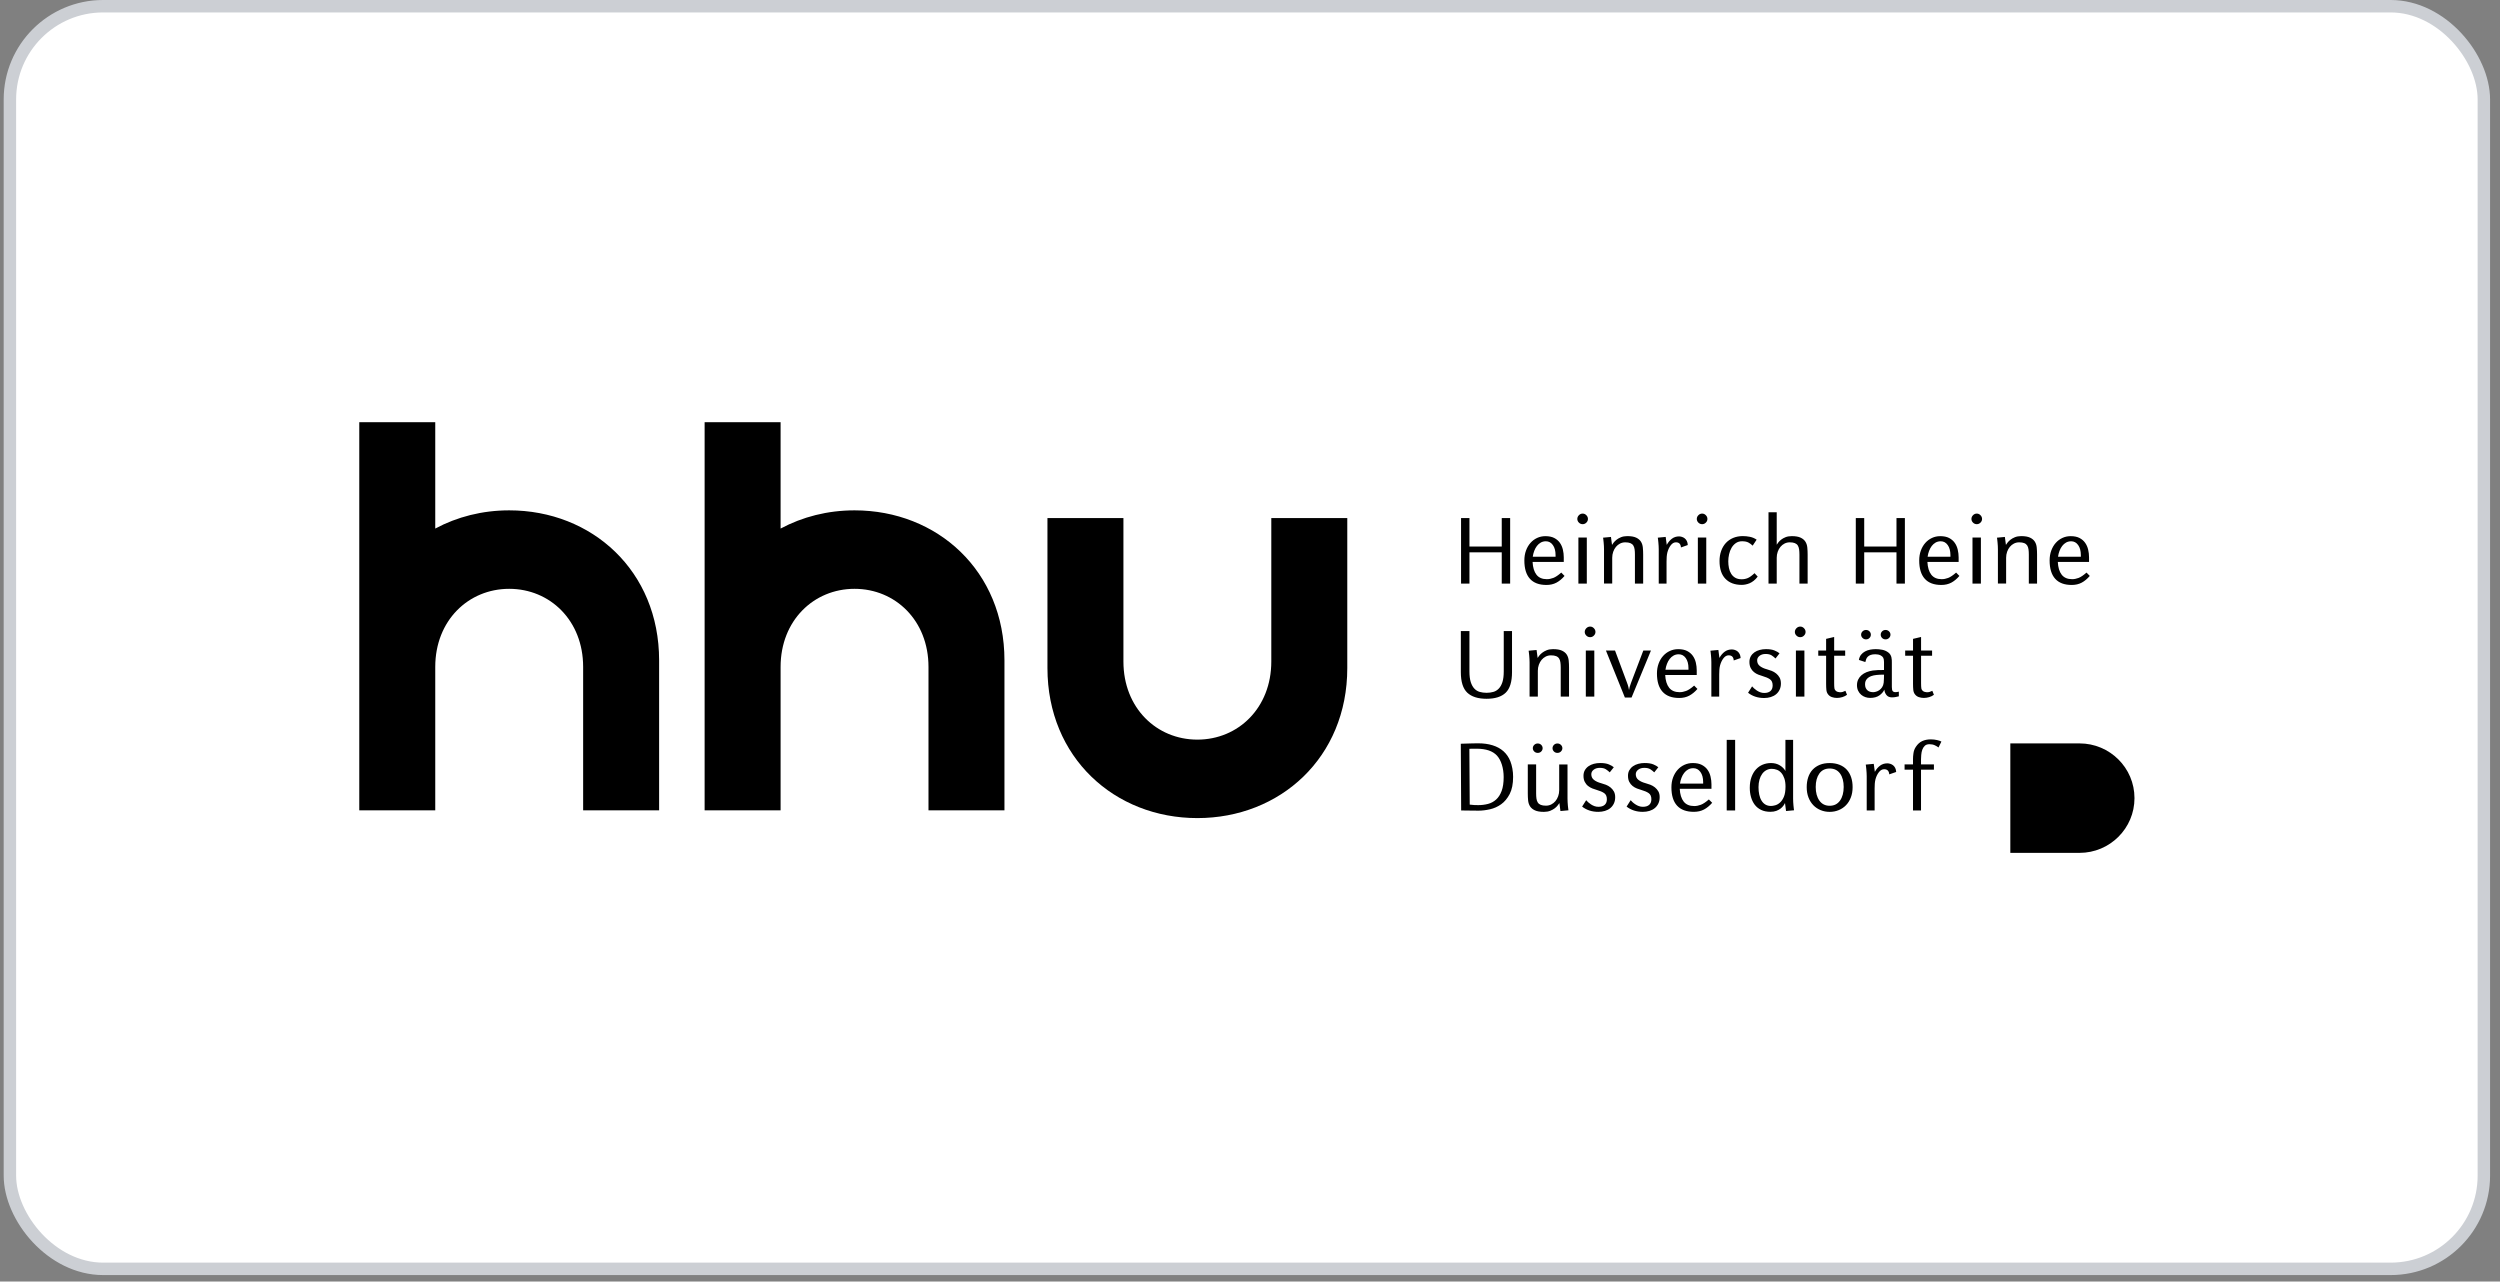
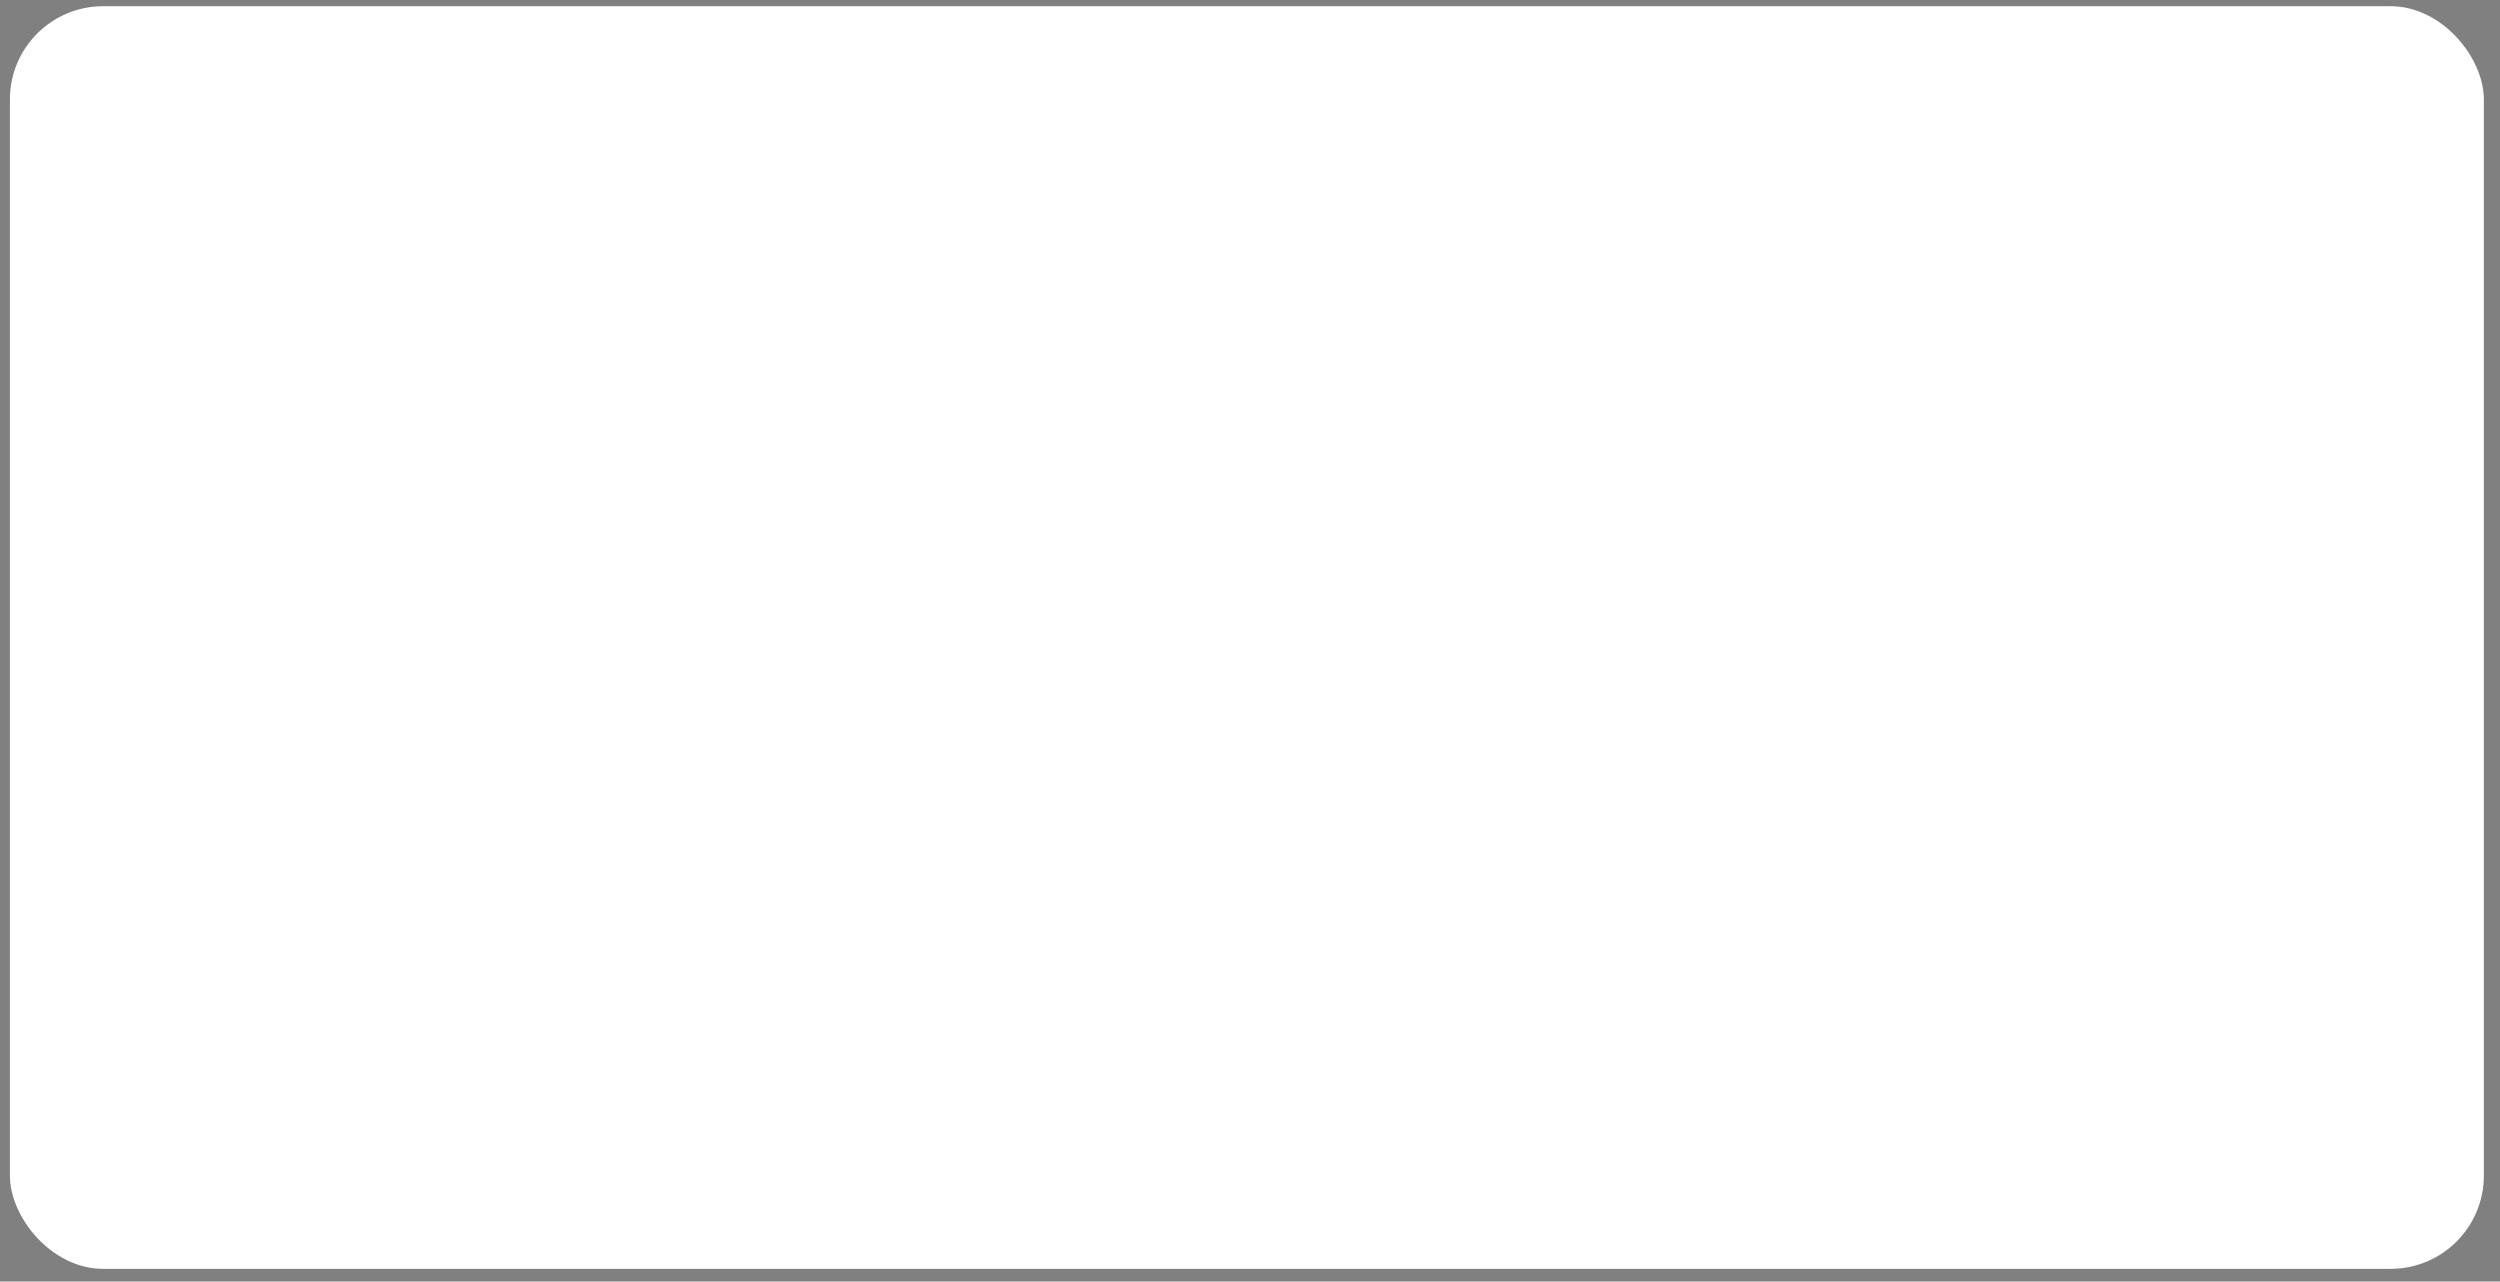
<svg xmlns="http://www.w3.org/2000/svg" width="238" height="122" viewBox="0 0 238 122" fill="none">
  <rect x="0" y="0" width="238" height="122" fill="#808080" stroke="none" />
  <rect x="0.943" y="0.592" width="235.52" height="120.203" rx="8.876" fill="white" />
-   <rect x="0.943" y="0.592" width="235.52" height="120.203" rx="8.876" stroke="#CCCFD4" stroke-width="1.184" />
  <g clip-path="url(#clip0_8413_21380)">
    <path d="M128.261 49.321V63.602C128.261 72.115 121.872 77.882 113.989 77.882C106.108 77.882 99.717 72.114 99.717 63.602C99.717 62.374 99.717 49.321 99.717 49.321H106.95C106.95 51.916 106.95 62.451 106.95 62.981C106.95 67.395 110.101 70.412 113.989 70.412C117.877 70.412 121.028 67.395 121.028 62.981V49.321H128.261Z" fill="black" />
    <path d="M41.436 63.487C41.436 59.075 44.588 56.056 48.475 56.056C52.363 56.056 55.515 59.073 55.515 63.487V77.146H62.748V62.866C62.748 54.352 56.359 48.585 48.475 48.585C45.913 48.585 43.514 49.204 41.436 50.319V40.193H34.203V77.146H41.436" fill="black" />
    <path d="M74.313 63.486C74.313 59.075 77.465 56.056 81.352 56.056C85.24 56.056 88.392 59.073 88.392 63.486V77.146H95.624V62.866C95.624 54.352 89.236 48.585 81.352 48.585C78.79 48.585 76.391 49.204 74.313 50.319V40.193H67.08V77.146H74.313" fill="black" />
    <path d="M184.821 70.599C184.733 70.546 184.595 70.497 184.409 70.454C184.223 70.41 184.02 70.389 183.804 70.389C183.506 70.389 183.239 70.442 183.002 70.548C182.765 70.654 182.562 70.838 182.391 71.097C182.262 71.29 182.185 71.502 182.158 71.731C182.131 71.96 182.118 72.042 182.118 72.242V72.772H181.316V73.272H182.118V77.158H182.881V73.272H184.109V72.772H182.881V72.272C182.881 72.106 182.888 72.064 182.901 71.877C182.915 71.691 182.949 71.523 183.002 71.373C183.055 71.224 183.137 71.099 183.241 70.999C183.345 70.898 183.493 70.849 183.683 70.849C183.88 70.849 184.049 70.883 184.191 70.95C184.333 71.016 184.453 71.086 184.546 71.16L184.821 70.599ZM177.713 77.158H178.464V75.049C178.464 74.903 178.47 74.756 178.479 74.61C178.488 74.464 178.511 74.324 178.545 74.19C178.619 73.917 178.729 73.688 178.875 73.505C179.021 73.321 179.184 73.23 179.368 73.23C179.674 73.23 179.835 73.393 179.856 73.72L180.516 73.491C180.508 73.344 180.478 73.219 180.425 73.111C180.37 73.005 180.303 72.92 180.222 72.855C180.14 72.793 180.051 72.746 179.952 72.715C179.854 72.685 179.761 72.67 179.674 72.67C179.41 72.67 179.179 72.744 178.983 72.889C178.786 73.035 178.621 73.232 178.485 73.478L178.382 72.719L177.62 72.789C177.628 72.823 177.635 72.88 177.645 72.963C177.654 73.047 177.665 73.141 177.675 73.249C177.684 73.355 177.694 73.465 177.7 73.578C177.707 73.692 177.711 73.798 177.711 73.898V77.158H177.713ZM175.168 76.219C174.935 76.544 174.607 76.709 174.187 76.709C173.766 76.709 173.44 76.546 173.207 76.219C172.974 75.893 172.856 75.46 172.856 74.92C172.856 74.387 172.972 73.961 173.201 73.641C173.431 73.321 173.761 73.162 174.187 73.162C174.614 73.162 174.942 73.321 175.174 73.641C175.405 73.961 175.519 74.387 175.519 74.92C175.517 75.46 175.401 75.893 175.168 76.219ZM176.228 73.997C176.133 73.713 175.995 73.472 175.811 73.272C175.629 73.071 175.399 72.918 175.124 72.808C174.849 72.698 174.536 72.643 174.184 72.643C173.831 72.643 173.52 72.698 173.249 72.808C172.978 72.918 172.75 73.073 172.562 73.272C172.376 73.472 172.236 73.713 172.141 73.997C172.046 74.281 171.999 74.595 171.999 74.941C171.999 75.301 172.054 75.626 172.166 75.916C172.278 76.206 172.431 76.452 172.629 76.656C172.826 76.859 173.057 77.016 173.325 77.125C173.592 77.235 173.878 77.29 174.184 77.29C174.489 77.29 174.773 77.235 175.043 77.125C175.31 77.016 175.542 76.859 175.739 76.656C175.936 76.454 176.09 76.206 176.201 75.916C176.313 75.626 176.368 75.303 176.368 74.941C176.37 74.593 176.323 74.279 176.228 73.997ZM170.031 77.209L170.793 77.139C170.785 77.105 170.778 77.048 170.768 76.965C170.759 76.881 170.747 76.788 170.738 76.684C170.728 76.582 170.719 76.472 170.713 76.355C170.706 76.24 170.704 76.13 170.704 76.029V70.438H169.972V73.4C169.864 73.194 169.689 73.016 169.448 72.867C169.208 72.717 168.925 72.642 168.601 72.642C168.324 72.642 168.062 72.691 167.818 72.791C167.575 72.891 167.361 73.039 167.178 73.236C166.996 73.433 166.85 73.679 166.742 73.974C166.634 74.271 166.579 74.612 166.579 74.998C166.579 75.31 166.617 75.606 166.697 75.882C166.775 76.158 166.894 76.402 167.051 76.611C167.211 76.821 167.414 76.985 167.662 77.105C167.909 77.224 168.203 77.284 168.54 77.284C168.756 77.284 168.944 77.254 169.105 77.195C169.264 77.135 169.399 77.063 169.511 76.976C169.623 76.889 169.712 76.798 169.78 76.701C169.849 76.605 169.898 76.52 169.932 76.446L170.031 77.209ZM169.828 75.85C169.725 76.09 169.602 76.274 169.456 76.404C169.31 76.535 169.158 76.62 168.999 76.664C168.84 76.707 168.707 76.728 168.597 76.728C168.394 76.728 168.218 76.683 168.068 76.594C167.918 76.505 167.795 76.38 167.698 76.219C167.599 76.06 167.527 75.869 167.48 75.649C167.433 75.43 167.41 75.193 167.41 74.939C167.41 74.68 167.44 74.442 167.501 74.226C167.562 74.01 167.649 73.825 167.761 73.671C167.873 73.518 168.005 73.4 168.163 73.317C168.318 73.234 168.489 73.192 168.671 73.192C168.847 73.192 169.014 73.225 169.173 73.287C169.333 73.349 169.471 73.452 169.591 73.592C169.708 73.732 169.803 73.908 169.875 74.122C169.947 74.335 169.981 74.591 169.981 74.89C169.979 75.29 169.93 75.609 169.828 75.85ZM165.185 70.438H164.383V77.158H165.185V70.438ZM161.88 73.491C162.053 73.73 162.14 74.052 162.14 74.451V74.6H159.934C159.961 74.407 160.008 74.222 160.077 74.046C160.145 73.87 160.23 73.713 160.336 73.577C160.441 73.44 160.566 73.332 160.712 73.251C160.858 73.171 161.021 73.132 161.205 73.132C161.482 73.132 161.705 73.251 161.88 73.491ZM162.931 75.1V74.661C162.931 74.415 162.902 74.171 162.843 73.927C162.786 73.684 162.69 73.467 162.553 73.278C162.419 73.088 162.236 72.935 162.011 72.818C161.783 72.7 161.497 72.642 161.152 72.642C160.867 72.642 160.602 72.698 160.353 72.812C160.107 72.925 159.891 73.083 159.709 73.287C159.527 73.49 159.382 73.734 159.276 74.016C159.17 74.298 159.119 74.614 159.119 74.96C159.119 75.727 159.299 76.306 159.657 76.698C160.016 77.091 160.549 77.286 161.252 77.286C161.618 77.286 161.939 77.213 162.218 77.067C162.494 76.921 162.756 76.707 162.999 76.427L162.684 76.107C162.386 76.366 162.13 76.537 161.916 76.616C161.704 76.696 161.495 76.736 161.292 76.736C160.845 76.736 160.509 76.594 160.287 76.311C160.065 76.029 159.938 75.623 159.912 75.096H162.931V75.1ZM157.877 75.344C157.791 75.195 157.683 75.066 157.551 74.96C157.418 74.854 157.274 74.771 157.118 74.71C156.963 74.65 156.809 74.6 156.661 74.561C156.382 74.487 156.159 74.385 155.986 74.25C155.813 74.118 155.726 73.938 155.726 73.711C155.726 73.537 155.802 73.393 155.956 73.276C156.107 73.158 156.303 73.1 156.54 73.1C156.79 73.1 156.985 73.147 157.124 73.24C157.262 73.332 157.384 73.429 157.484 73.529L157.871 73.041C157.763 72.948 157.606 72.857 157.399 72.77C157.192 72.683 156.915 72.64 156.57 72.64C156.36 72.64 156.16 72.664 155.971 72.715C155.781 72.765 155.614 72.84 155.468 72.941C155.322 73.041 155.207 73.166 155.117 73.319C155.028 73.472 154.985 73.648 154.985 73.849C154.985 74.082 155.025 74.277 155.106 74.434C155.188 74.591 155.292 74.722 155.421 74.824C155.55 74.926 155.688 75.007 155.838 75.064C155.988 75.121 156.128 75.168 156.265 75.208C156.549 75.288 156.779 75.386 156.951 75.503C157.124 75.621 157.211 75.816 157.211 76.088C157.211 76.321 157.141 76.499 157.002 76.622C156.864 76.745 156.665 76.807 156.407 76.807C156.272 76.807 156.145 76.787 156.026 76.743C155.906 76.7 155.796 76.645 155.696 76.578C155.593 76.512 155.504 76.444 155.427 76.374C155.349 76.304 155.286 76.24 155.239 76.179L154.852 76.788C155.279 77.122 155.793 77.288 156.396 77.288C156.619 77.288 156.83 77.258 157.025 77.199C157.222 77.139 157.391 77.052 157.533 76.934C157.676 76.819 157.789 76.673 157.873 76.499C157.958 76.325 158 76.126 158 75.899C158.004 75.679 157.96 75.494 157.877 75.344ZM153.64 75.344C153.555 75.195 153.447 75.066 153.316 74.96C153.183 74.854 153.039 74.771 152.884 74.71C152.728 74.65 152.576 74.6 152.426 74.561C152.15 74.487 151.924 74.385 151.751 74.25C151.579 74.118 151.492 73.938 151.492 73.711C151.492 73.537 151.567 73.393 151.719 73.276C151.871 73.158 152.066 73.1 152.303 73.1C152.554 73.1 152.749 73.147 152.887 73.24C153.026 73.332 153.147 73.429 153.248 73.529L153.634 73.041C153.526 72.948 153.369 72.857 153.162 72.77C152.956 72.683 152.681 72.64 152.334 72.64C152.123 72.64 151.924 72.664 151.734 72.715C151.545 72.765 151.378 72.84 151.232 72.941C151.086 73.041 150.97 73.166 150.881 73.319C150.794 73.472 150.748 73.648 150.748 73.849C150.748 74.082 150.788 74.277 150.87 74.434C150.951 74.591 151.055 74.722 151.184 74.824C151.313 74.926 151.452 75.007 151.602 75.064C151.751 75.121 151.894 75.168 152.028 75.208C152.313 75.288 152.542 75.386 152.715 75.503C152.887 75.621 152.975 75.816 152.975 76.088C152.975 76.321 152.904 76.499 152.766 76.622C152.627 76.745 152.428 76.807 152.172 76.807C152.036 76.807 151.909 76.787 151.791 76.743C151.672 76.7 151.562 76.645 151.461 76.578C151.359 76.512 151.27 76.444 151.192 76.374C151.114 76.304 151.052 76.24 151.004 76.179L150.617 76.788C151.044 77.122 151.558 77.288 152.161 77.288C152.385 77.288 152.595 77.258 152.791 77.199C152.988 77.139 153.157 77.052 153.299 76.934C153.441 76.819 153.555 76.673 153.638 76.499C153.724 76.325 153.765 76.126 153.765 75.899C153.767 75.679 153.724 75.494 153.64 75.344ZM146.726 70.913C146.639 70.825 146.527 70.779 146.39 70.779C146.261 70.779 146.151 70.825 146.06 70.913C145.969 71.002 145.924 71.109 145.924 71.228C145.924 71.347 145.969 71.453 146.06 71.542C146.151 71.631 146.261 71.676 146.39 71.676C146.527 71.676 146.637 71.631 146.726 71.542C146.813 71.451 146.859 71.347 146.859 71.228C146.859 71.109 146.813 71.002 146.726 70.913ZM148.6 70.913C148.509 70.825 148.399 70.779 148.27 70.779C148.133 70.779 148.021 70.825 147.934 70.913C147.847 71.002 147.801 71.109 147.801 71.228C147.801 71.347 147.845 71.453 147.934 71.542C148.021 71.631 148.133 71.676 148.27 71.676C148.399 71.676 148.509 71.631 148.6 71.542C148.691 71.451 148.738 71.347 148.738 71.228C148.738 71.109 148.693 71.002 148.6 70.913ZM145.446 72.772V75.53C145.446 75.763 145.455 75.986 145.476 76.2C145.497 76.412 145.558 76.599 145.658 76.76C145.759 76.919 145.914 77.048 146.121 77.144C146.328 77.241 146.614 77.29 146.98 77.29C147.21 77.29 147.412 77.254 147.585 77.186C147.758 77.116 147.904 77.034 148.023 76.942C148.141 76.849 148.235 76.754 148.302 76.662C148.37 76.569 148.421 76.499 148.454 76.452L148.554 77.211L149.316 77.141C149.309 77.106 149.301 77.05 149.292 76.966C149.282 76.883 149.271 76.79 149.261 76.686C149.252 76.584 149.242 76.474 149.237 76.357C149.231 76.242 149.227 76.132 149.227 76.031V72.774H148.435V75.231C148.435 75.431 148.402 75.621 148.338 75.8C148.273 75.98 148.186 76.137 148.074 76.27C147.962 76.402 147.83 76.508 147.678 76.584C147.526 76.66 147.357 76.7 147.175 76.7C146.972 76.7 146.808 76.675 146.682 76.624C146.557 76.575 146.462 76.499 146.398 76.399C146.333 76.298 146.292 76.175 146.271 76.029C146.25 75.884 146.24 75.717 146.24 75.53V72.772H145.446ZM142.956 75.299C142.827 75.645 142.651 75.918 142.429 76.118C142.205 76.319 141.947 76.457 141.657 76.533C141.365 76.609 141.058 76.648 140.731 76.648C140.603 76.648 140.474 76.645 140.345 76.639C140.216 76.631 140.073 76.618 139.918 76.599L139.884 71.286C139.999 71.279 140.115 71.277 140.235 71.277H140.574C141.462 71.277 142.106 71.495 142.51 71.932C142.912 72.369 143.149 73.132 143.149 73.984C143.149 74.513 143.085 74.953 142.956 75.299ZM143.79 72.483C143.639 72.096 143.419 71.777 143.136 71.523C142.852 71.269 142.506 71.08 142.099 70.953C141.693 70.826 141.238 70.764 140.737 70.764C140.527 70.764 140.362 70.766 140.238 70.77C140.117 70.773 140.005 70.777 139.903 70.779C139.802 70.783 139.69 70.787 139.567 70.789C139.446 70.792 139.279 70.798 139.068 70.804L139.102 77.156C139.3 77.156 139.541 77.159 139.829 77.165C140.117 77.171 140.426 77.175 140.758 77.175C141.097 77.175 141.46 77.131 141.845 77.044C142.23 76.957 142.586 76.798 142.91 76.565C143.237 76.332 143.506 76.005 143.724 75.587C143.94 75.166 144.048 74.623 144.048 73.959C144.054 73.442 143.944 72.869 143.79 72.483Z" fill="black" />
-     <path d="M183.958 65.765C183.863 65.813 183.778 65.847 183.7 65.87C183.622 65.892 183.537 65.903 183.442 65.903C183.389 65.903 183.324 65.894 183.25 65.873C183.176 65.852 183.12 65.826 183.078 65.794C182.983 65.72 182.928 65.631 182.911 65.525C182.894 65.419 182.886 65.252 182.886 65.025V62.428H183.935V61.929H182.886V60.64L182.12 60.82V61.929H181.373V62.428H182.12V65.095C182.12 65.321 182.128 65.517 182.145 65.68C182.162 65.843 182.213 65.981 182.3 66.095C182.395 66.222 182.517 66.311 182.668 66.364C182.82 66.416 182.979 66.443 183.148 66.443C183.322 66.443 183.497 66.416 183.668 66.364C183.84 66.311 183.986 66.237 184.108 66.144L183.958 65.765ZM177.975 60.106C177.887 60.017 177.776 59.972 177.643 59.972C177.516 59.972 177.406 60.017 177.315 60.106C177.224 60.195 177.178 60.301 177.178 60.42C177.178 60.54 177.224 60.646 177.315 60.734C177.406 60.824 177.516 60.869 177.643 60.869C177.777 60.869 177.887 60.824 177.975 60.734C178.062 60.646 178.106 60.54 178.106 60.42C178.106 60.301 178.062 60.195 177.975 60.106ZM179.837 60.106C179.746 60.017 179.636 59.972 179.509 59.972C179.374 59.972 179.262 60.017 179.175 60.106C179.088 60.195 179.044 60.301 179.044 60.42C179.044 60.54 179.088 60.646 179.175 60.734C179.262 60.824 179.374 60.869 179.509 60.869C179.636 60.869 179.746 60.824 179.837 60.734C179.928 60.646 179.973 60.54 179.973 60.42C179.973 60.301 179.928 60.195 179.837 60.106ZM179.351 64.611C179.348 64.741 179.34 64.868 179.327 64.995C179.306 65.162 179.259 65.303 179.181 65.421C179.103 65.536 179.014 65.631 178.913 65.701C178.813 65.771 178.709 65.82 178.6 65.85C178.492 65.881 178.401 65.896 178.327 65.896C178.227 65.896 178.128 65.883 178.035 65.856C177.941 65.83 177.859 65.786 177.789 65.726C177.719 65.665 177.662 65.587 177.616 65.491C177.573 65.394 177.552 65.273 177.552 65.126C177.552 64.98 177.582 64.857 177.643 64.757C177.703 64.656 177.777 64.575 177.865 64.512C177.952 64.45 178.043 64.401 178.138 64.367C178.233 64.333 178.312 64.31 178.38 64.297C178.462 64.276 178.551 64.263 178.648 64.257C178.745 64.251 178.839 64.244 178.93 64.236C179.021 64.23 179.105 64.227 179.183 64.227H179.359C179.357 64.353 179.355 64.482 179.351 64.611ZM180.77 65.845C180.649 65.879 180.531 65.894 180.417 65.894C180.322 65.894 180.247 65.862 180.19 65.799C180.133 65.737 180.104 65.605 180.104 65.406V63.087C180.104 63.008 180.102 62.924 180.099 62.837C180.095 62.75 180.083 62.663 180.063 62.578C180.042 62.491 180.009 62.408 179.962 62.328C179.915 62.249 179.852 62.179 179.771 62.118C179.596 61.986 179.403 61.898 179.19 61.859C178.978 61.819 178.775 61.798 178.58 61.798C178.398 61.798 178.217 61.815 178.039 61.847C177.861 61.882 177.698 61.938 177.55 62.018C177.402 62.097 177.275 62.203 177.172 62.332C177.068 62.463 176.998 62.627 176.966 62.826L177.58 63.027C177.601 62.926 177.628 62.834 177.662 62.746C177.696 62.659 177.747 62.582 177.817 62.512C177.887 62.442 177.98 62.387 178.094 62.347C178.208 62.307 178.354 62.286 178.528 62.286C178.623 62.286 178.714 62.296 178.801 62.311C178.889 62.328 178.968 62.357 179.044 62.396C179.158 62.457 179.24 62.533 179.287 62.625C179.334 62.718 179.357 62.852 179.357 63.025V63.784C179.13 63.784 178.932 63.788 178.767 63.793C178.602 63.801 178.443 63.814 178.288 63.833C178.073 63.867 177.874 63.92 177.692 63.992C177.51 64.066 177.353 64.16 177.218 64.278C177.083 64.393 176.977 64.531 176.899 64.692C176.822 64.853 176.784 65.031 176.784 65.232C176.784 65.432 176.822 65.608 176.896 65.762C176.97 65.915 177.066 66.042 177.184 66.14C177.301 66.24 177.434 66.316 177.582 66.365C177.73 66.415 177.882 66.441 178.035 66.441C178.399 66.441 178.693 66.362 178.919 66.201C179.145 66.04 179.3 65.858 179.387 65.652C179.408 65.852 179.477 66.025 179.594 66.17C179.712 66.316 179.884 66.39 180.114 66.39C180.248 66.39 180.377 66.377 180.503 66.35C180.628 66.324 180.715 66.303 180.77 66.29V65.845ZM175.684 65.765C175.589 65.813 175.504 65.847 175.426 65.87C175.348 65.892 175.263 65.903 175.168 65.903C175.115 65.903 175.05 65.894 174.976 65.873C174.903 65.852 174.846 65.826 174.804 65.794C174.709 65.72 174.654 65.631 174.637 65.525C174.62 65.419 174.612 65.252 174.612 65.025V62.428H175.661V61.929H174.612V60.64L173.846 60.82V61.929H173.099V62.428H173.846V65.095C173.846 65.321 173.854 65.517 173.871 65.68C173.888 65.843 173.939 65.981 174.028 66.095C174.123 66.222 174.244 66.311 174.396 66.364C174.548 66.416 174.707 66.443 174.876 66.443C175.05 66.443 175.225 66.416 175.396 66.364C175.568 66.311 175.714 66.237 175.836 66.144L175.684 65.765ZM171.779 61.929H170.971V66.314H171.779V61.929ZM171.739 59.805C171.639 59.703 171.521 59.65 171.387 59.65C171.246 59.65 171.125 59.701 171.023 59.805C170.922 59.909 170.871 60.027 170.871 60.159C170.871 60.294 170.92 60.409 171.023 60.509C171.123 60.61 171.244 60.659 171.387 60.659C171.521 60.659 171.639 60.61 171.739 60.509C171.84 60.409 171.891 60.294 171.891 60.159C171.891 60.027 171.84 59.909 171.739 59.805ZM169.414 64.501C169.331 64.352 169.223 64.223 169.092 64.117C168.961 64.011 168.817 63.928 168.663 63.867C168.508 63.806 168.358 63.757 168.21 63.717C167.935 63.644 167.711 63.541 167.539 63.407C167.368 63.275 167.281 63.095 167.281 62.868C167.281 62.695 167.357 62.55 167.509 62.432C167.66 62.317 167.854 62.258 168.089 62.258C168.337 62.258 168.531 62.306 168.669 62.398C168.808 62.491 168.927 62.587 169.028 62.688L169.411 62.198C169.303 62.105 169.147 62.014 168.942 61.929C168.737 61.842 168.462 61.798 168.119 61.798C167.911 61.798 167.711 61.823 167.524 61.874C167.336 61.923 167.169 61.999 167.025 62.099C166.881 62.2 166.763 62.326 166.676 62.48C166.589 62.633 166.545 62.809 166.545 63.01C166.545 63.242 166.585 63.437 166.667 63.594C166.746 63.752 166.852 63.88 166.979 63.984C167.106 64.088 167.245 64.168 167.393 64.225C167.541 64.281 167.681 64.329 167.818 64.37C168.1 64.45 168.328 64.548 168.498 64.666C168.669 64.783 168.756 64.978 168.756 65.251C168.756 65.483 168.688 65.661 168.55 65.784C168.411 65.907 168.214 65.97 167.96 65.97C167.825 65.97 167.698 65.949 167.582 65.905C167.465 65.862 167.355 65.807 167.254 65.741C167.154 65.674 167.065 65.606 166.987 65.536C166.909 65.466 166.847 65.402 166.799 65.341L166.416 65.951C166.839 66.284 167.351 66.451 167.95 66.451C168.172 66.451 168.381 66.42 168.576 66.36C168.772 66.299 168.94 66.212 169.081 66.095C169.223 65.977 169.335 65.834 169.418 65.659C169.502 65.485 169.543 65.287 169.543 65.059C169.54 64.836 169.498 64.65 169.414 64.501ZM162.921 66.314H163.668V64.206C163.668 64.06 163.674 63.912 163.684 63.767C163.693 63.621 163.716 63.481 163.75 63.346C163.824 63.074 163.934 62.845 164.078 62.661C164.222 62.478 164.385 62.387 164.567 62.387C164.869 62.387 165.032 62.55 165.051 62.875L165.707 62.646C165.699 62.5 165.669 62.374 165.616 62.268C165.563 62.162 165.495 62.077 165.415 62.012C165.335 61.948 165.244 61.902 165.148 61.872C165.049 61.842 164.958 61.827 164.871 61.827C164.609 61.827 164.379 61.9 164.184 62.046C163.989 62.192 163.824 62.389 163.689 62.635L163.589 61.876L162.832 61.946C162.838 61.98 162.847 62.037 162.857 62.122C162.866 62.205 162.878 62.3 162.887 62.406C162.897 62.512 162.906 62.622 162.912 62.735C162.917 62.849 162.921 62.955 162.921 63.055V66.314ZM160.484 62.648C160.655 62.888 160.742 63.208 160.742 63.608V63.757H158.552C158.578 63.564 158.626 63.38 158.694 63.203C158.761 63.027 158.846 62.87 158.952 62.733C159.056 62.597 159.18 62.489 159.326 62.408C159.47 62.328 159.633 62.288 159.815 62.288C160.09 62.288 160.314 62.408 160.484 62.648ZM161.529 64.257V63.818C161.529 63.572 161.501 63.328 161.444 63.083C161.387 62.841 161.29 62.623 161.156 62.434C161.021 62.245 160.841 62.092 160.615 61.974C160.39 61.859 160.105 61.8 159.762 61.8C159.479 61.8 159.216 61.857 158.969 61.971C158.723 62.084 158.51 62.243 158.328 62.446C158.146 62.648 158.004 62.892 157.9 63.174C157.795 63.458 157.742 63.772 157.742 64.119C157.742 64.885 157.92 65.464 158.277 65.858C158.633 66.252 159.161 66.447 159.86 66.447C160.225 66.447 160.543 66.373 160.818 66.227C161.093 66.079 161.353 65.868 161.596 65.587L161.283 65.268C160.987 65.527 160.733 65.697 160.52 65.777C160.308 65.856 160.101 65.896 159.9 65.896C159.456 65.896 159.123 65.754 158.901 65.472C158.679 65.19 158.554 64.785 158.527 64.259L161.529 64.257ZM153.75 61.929H152.884L154.689 66.405H155.324L157.171 61.929H156.445L155.275 65.006C155.161 65.313 155.097 65.542 155.083 65.695C155.07 65.621 155.049 65.525 155.023 65.406C154.996 65.287 154.949 65.139 154.882 64.967L153.75 61.929ZM151.778 61.929H150.97V66.314H151.778V61.929ZM151.736 59.805C151.636 59.703 151.518 59.65 151.384 59.65C151.243 59.65 151.122 59.701 151.019 59.805C150.919 59.909 150.868 60.027 150.868 60.159C150.868 60.294 150.919 60.409 151.019 60.509C151.12 60.61 151.241 60.659 151.384 60.659C151.518 60.659 151.636 60.61 151.736 60.509C151.837 60.409 151.888 60.294 151.888 60.159C151.888 60.027 151.837 59.909 151.736 59.805ZM149.372 66.314V63.557C149.372 63.324 149.362 63.1 149.341 62.886C149.32 62.675 149.26 62.487 149.159 62.326C149.059 62.165 148.905 62.039 148.7 61.942C148.495 61.846 148.211 61.798 147.847 61.798C147.619 61.798 147.418 61.832 147.246 61.902C147.075 61.972 146.929 62.054 146.811 62.147C146.694 62.239 146.599 62.334 146.529 62.427C146.459 62.519 146.409 62.589 146.383 62.637L146.282 61.878L145.526 61.948C145.533 61.982 145.541 62.039 145.55 62.124C145.56 62.207 145.571 62.302 145.581 62.408C145.59 62.514 145.6 62.623 145.605 62.737C145.613 62.851 145.615 62.957 145.615 63.057V66.314H146.402V63.858C146.402 63.657 146.434 63.468 146.498 63.288C146.563 63.108 146.65 62.951 146.76 62.818C146.872 62.686 147.003 62.58 147.153 62.504C147.304 62.428 147.471 62.389 147.653 62.389C147.854 62.389 148.017 62.413 148.143 62.465C148.268 62.514 148.361 62.589 148.425 62.69C148.49 62.79 148.531 62.913 148.55 63.059C148.571 63.205 148.581 63.371 148.581 63.559V66.316H149.372V66.314ZM143.944 60.08H143.157V63.916C143.157 64.329 143.115 64.668 143.032 64.931C142.948 65.194 142.831 65.402 142.683 65.555C142.535 65.709 142.362 65.815 142.163 65.87C141.964 65.926 141.752 65.955 141.522 65.955C141.287 65.955 141.071 65.926 140.872 65.87C140.673 65.813 140.502 65.709 140.358 65.555C140.214 65.402 140.098 65.194 140.015 64.931C139.931 64.668 139.89 64.329 139.89 63.916V60.08H139.072V63.986C139.072 64.906 139.277 65.559 139.687 65.945C140.096 66.331 140.709 66.524 141.522 66.524C142.336 66.524 142.943 66.331 143.343 65.945C143.743 65.559 143.944 64.906 143.944 63.986V60.08Z" fill="black" />
-     <path d="M197.84 51.89C198.011 52.128 198.096 52.45 198.096 52.849V52.999H195.925C195.951 52.806 195.998 52.62 196.065 52.444C196.131 52.268 196.217 52.111 196.321 51.975C196.423 51.839 196.547 51.731 196.691 51.649C196.835 51.57 196.996 51.53 197.176 51.53C197.449 51.53 197.671 51.651 197.84 51.89ZM198.877 53.498V53.059C198.877 52.813 198.849 52.569 198.792 52.325C198.735 52.081 198.64 51.865 198.505 51.676C198.373 51.486 198.193 51.333 197.971 51.216C197.747 51.1 197.466 51.042 197.125 51.042C196.844 51.042 196.583 51.099 196.34 51.212C196.095 51.326 195.885 51.483 195.705 51.687C195.524 51.89 195.382 52.134 195.28 52.416C195.175 52.7 195.124 53.014 195.124 53.36C195.124 54.127 195.301 54.706 195.655 55.1C196.008 55.493 196.533 55.688 197.227 55.688C197.588 55.688 197.904 55.614 198.177 55.469C198.45 55.323 198.708 55.109 198.947 54.829L198.636 54.509C198.342 54.769 198.09 54.939 197.882 55.018C197.671 55.098 197.466 55.138 197.265 55.138C196.825 55.138 196.495 54.996 196.273 54.712C196.053 54.43 195.93 54.025 195.904 53.498H198.877ZM193.928 55.556V52.798C193.928 52.565 193.918 52.342 193.897 52.128C193.878 51.916 193.818 51.729 193.717 51.568C193.617 51.409 193.465 51.28 193.262 51.184C193.059 51.087 192.777 51.038 192.416 51.038C192.191 51.038 191.991 51.074 191.821 51.142C191.65 51.212 191.508 51.293 191.39 51.386C191.273 51.479 191.18 51.574 191.11 51.666C191.039 51.759 190.992 51.829 190.964 51.876L190.863 51.117L190.112 51.187C190.118 51.221 190.127 51.278 190.137 51.362C190.146 51.445 190.156 51.539 190.167 51.647C190.177 51.753 190.186 51.863 190.192 51.977C190.199 52.09 190.201 52.196 190.201 52.297V55.554H190.983V53.099C190.983 52.898 191.015 52.709 191.077 52.529C191.14 52.35 191.227 52.193 191.337 52.06C191.447 51.928 191.578 51.822 191.728 51.746C191.878 51.67 192.043 51.63 192.223 51.63C192.424 51.63 192.585 51.655 192.708 51.706C192.832 51.755 192.924 51.831 192.989 51.931C193.051 52.032 193.093 52.155 193.114 52.3C193.135 52.446 193.144 52.613 193.144 52.8V55.558L193.928 55.556ZM188.582 51.17H187.781V55.556H188.582V51.17ZM188.542 49.049C188.441 48.945 188.326 48.894 188.191 48.894C188.051 48.894 187.931 48.945 187.831 49.049C187.73 49.151 187.681 49.27 187.681 49.403C187.681 49.535 187.73 49.653 187.831 49.753C187.931 49.853 188.051 49.902 188.191 49.902C188.324 49.902 188.441 49.853 188.542 49.753C188.642 49.653 188.692 49.537 188.692 49.403C188.692 49.268 188.642 49.151 188.542 49.049ZM185.424 51.89C185.595 52.128 185.68 52.45 185.68 52.849V52.999H183.509C183.535 52.806 183.583 52.62 183.649 52.444C183.716 52.268 183.801 52.111 183.903 51.975C184.008 51.839 184.131 51.731 184.273 51.649C184.417 51.57 184.578 51.53 184.759 51.53C185.034 51.53 185.255 51.651 185.424 51.89ZM186.462 53.498V53.059C186.462 52.813 186.433 52.569 186.376 52.325C186.319 52.083 186.225 51.865 186.09 51.676C185.957 51.486 185.777 51.333 185.555 51.216C185.331 51.1 185.049 51.042 184.709 51.042C184.429 51.042 184.167 51.099 183.924 51.212C183.681 51.326 183.469 51.483 183.289 51.687C183.109 51.89 182.967 52.134 182.864 52.416C182.76 52.7 182.709 53.014 182.709 53.36C182.709 54.127 182.885 54.706 183.24 55.1C183.592 55.493 184.118 55.688 184.812 55.688C185.172 55.688 185.489 55.614 185.764 55.469C186.037 55.323 186.295 55.109 186.534 54.829L186.223 54.509C185.929 54.769 185.676 54.939 185.468 55.018C185.257 55.098 185.053 55.138 184.852 55.138C184.412 55.138 184.082 54.996 183.86 54.712C183.64 54.43 183.516 54.025 183.49 53.498H186.462ZM177.473 55.556V52.579H180.545V55.556H181.345V49.321H180.545V52.028H177.473V49.321H176.672V55.556H177.473ZM169.144 48.765H168.362V55.558H169.144V53.099C169.144 52.898 169.176 52.709 169.239 52.529C169.301 52.35 169.388 52.193 169.498 52.06C169.608 51.928 169.739 51.822 169.889 51.746C170.039 51.67 170.204 51.63 170.384 51.63C170.585 51.63 170.746 51.655 170.869 51.706C170.993 51.755 171.086 51.831 171.15 51.931C171.213 52.032 171.254 52.155 171.275 52.3C171.294 52.446 171.306 52.613 171.306 52.8V55.558H172.087V52.8C172.087 52.567 172.077 52.344 172.057 52.13C172.036 51.918 171.977 51.731 171.876 51.57C171.776 51.411 171.624 51.282 171.421 51.186C171.218 51.089 170.936 51.04 170.576 51.04C170.348 51.04 170.151 51.074 169.986 51.14C169.819 51.206 169.679 51.286 169.565 51.375C169.451 51.464 169.36 51.556 169.29 51.649C169.22 51.742 169.172 51.812 169.144 51.859V48.765ZM167.031 54.568C166.785 54.801 166.57 54.956 166.39 55.032C166.21 55.107 166.017 55.147 165.81 55.147C165.569 55.147 165.368 55.1 165.205 55.007C165.042 54.914 164.909 54.787 164.811 54.627C164.71 54.468 164.638 54.284 164.596 54.078C164.553 53.871 164.532 53.657 164.532 53.438C164.532 53.218 164.556 52.995 164.608 52.768C164.657 52.541 164.737 52.336 164.843 52.153C164.949 51.969 165.086 51.82 165.252 51.702C165.419 51.587 165.617 51.528 165.842 51.528C166.096 51.528 166.297 51.568 166.447 51.647C166.597 51.727 166.733 51.827 166.853 51.946L167.232 51.377C167.039 51.244 166.826 51.153 166.597 51.106C166.367 51.059 166.142 51.036 165.922 51.036C165.582 51.036 165.273 51.095 164.996 51.21C164.72 51.328 164.486 51.49 164.295 51.7C164.105 51.91 163.957 52.16 163.855 52.45C163.752 52.739 163.699 53.057 163.699 53.404C163.699 54.15 163.885 54.715 164.261 55.102C164.634 55.488 165.152 55.681 165.812 55.681C165.918 55.681 166.038 55.669 166.166 55.645C166.295 55.62 166.428 55.582 166.561 55.526C166.694 55.469 166.826 55.389 166.957 55.285C167.088 55.183 167.213 55.05 167.333 54.892L167.031 54.568ZM162.436 51.17H161.636V55.556H162.436V51.17ZM162.396 49.049C162.296 48.945 162.18 48.894 162.046 48.894C161.905 48.894 161.786 48.945 161.685 49.049C161.585 49.151 161.535 49.27 161.535 49.403C161.535 49.535 161.585 49.653 161.685 49.753C161.786 49.853 161.905 49.902 162.046 49.902C162.18 49.902 162.296 49.853 162.396 49.753C162.497 49.653 162.546 49.537 162.546 49.403C162.546 49.268 162.497 49.151 162.396 49.049ZM157.915 55.556H158.655V53.447C158.655 53.302 158.661 53.154 158.67 53.008C158.68 52.861 158.702 52.722 158.735 52.588C158.808 52.316 158.917 52.087 159.061 51.903C159.203 51.719 159.366 51.628 159.546 51.628C159.848 51.628 160.007 51.791 160.026 52.117L160.676 51.888C160.671 51.74 160.64 51.615 160.587 51.507C160.534 51.401 160.468 51.316 160.386 51.252C160.307 51.189 160.218 51.142 160.121 51.112C160.024 51.081 159.933 51.066 159.846 51.066C159.586 51.066 159.358 51.14 159.165 51.286C158.972 51.432 158.808 51.628 158.674 51.874L158.573 51.115L157.822 51.186C157.828 51.22 157.838 51.276 157.847 51.36C157.857 51.443 157.868 51.538 157.877 51.645C157.887 51.752 157.896 51.861 157.902 51.975C157.908 52.088 157.912 52.194 157.912 52.295V55.556H157.915ZM156.429 55.556V52.798C156.429 52.565 156.419 52.342 156.398 52.128C156.377 51.916 156.319 51.729 156.218 51.568C156.118 51.409 155.966 51.28 155.763 51.184C155.56 51.087 155.277 51.038 154.917 51.038C154.69 51.038 154.492 51.074 154.322 51.142C154.151 51.212 154.007 51.293 153.891 51.386C153.775 51.479 153.681 51.574 153.611 51.666C153.54 51.759 153.491 51.829 153.464 51.876L153.364 51.117L152.613 51.187C152.619 51.221 152.628 51.278 152.638 51.362C152.647 51.445 152.659 51.539 152.668 51.647C152.677 51.753 152.687 51.863 152.693 51.977C152.698 52.09 152.702 52.196 152.702 52.297V55.554H153.483V53.099C153.483 52.898 153.516 52.709 153.578 52.529C153.641 52.35 153.728 52.193 153.838 52.06C153.948 51.928 154.079 51.822 154.229 51.746C154.379 51.67 154.544 51.63 154.724 51.63C154.925 51.63 155.086 51.655 155.209 51.706C155.332 51.755 155.425 51.831 155.49 51.931C155.554 52.032 155.594 52.155 155.615 52.3C155.636 52.446 155.645 52.613 155.645 52.8V55.558L156.429 55.556ZM151.064 51.17H150.263V55.556H151.064V51.17ZM151.022 49.049C150.921 48.945 150.806 48.894 150.671 48.894C150.531 48.894 150.411 48.945 150.311 49.049C150.21 49.151 150.161 49.27 150.161 49.403C150.161 49.535 150.21 49.653 150.311 49.753C150.411 49.853 150.531 49.902 150.671 49.902C150.804 49.902 150.921 49.853 151.022 49.753C151.122 49.653 151.172 49.537 151.172 49.403C151.172 49.268 151.122 49.151 151.022 49.049ZM147.834 51.89C148.005 52.128 148.09 52.45 148.09 52.849V52.999H145.919C145.945 52.806 145.993 52.62 146.059 52.444C146.125 52.268 146.211 52.111 146.315 51.975C146.418 51.839 146.541 51.731 146.685 51.649C146.829 51.57 146.99 51.53 147.17 51.53C147.442 51.53 147.665 51.651 147.834 51.89ZM148.871 53.498V53.059C148.871 52.813 148.843 52.569 148.786 52.325C148.729 52.081 148.634 51.865 148.502 51.676C148.367 51.486 148.189 51.333 147.965 51.216C147.741 51.1 147.461 51.042 147.119 51.042C146.839 51.042 146.577 51.099 146.334 51.212C146.089 51.326 145.879 51.483 145.699 51.687C145.519 51.89 145.376 52.134 145.274 52.416C145.17 52.7 145.119 53.014 145.119 53.36C145.119 54.127 145.295 54.706 145.649 55.1C146.002 55.493 146.528 55.688 147.222 55.688C147.582 55.688 147.899 55.614 148.172 55.469C148.445 55.323 148.703 55.109 148.944 54.829L148.633 54.509C148.339 54.769 148.086 54.939 147.878 55.018C147.667 55.098 147.462 55.138 147.263 55.138C146.823 55.138 146.491 54.996 146.272 54.712C146.052 54.43 145.928 54.025 145.902 53.498H148.871ZM139.892 55.556V52.579H142.966V55.556H143.766V49.321H142.966V52.028H139.892V49.321H139.092V55.556H139.892Z" fill="black" />
-     <path d="M191.383 81.193H197.969C200.859 81.193 203.203 78.861 203.203 75.982C203.203 73.103 200.859 70.772 197.969 70.772H191.383V81.193Z" fill="black" />
  </g>
  <defs>
    <clipPath id="clip0_8413_21380">
-       <rect width="169" height="41" fill="white" transform="translate(34.203 40.193)" />
-     </clipPath>
+       </clipPath>
  </defs>
</svg>